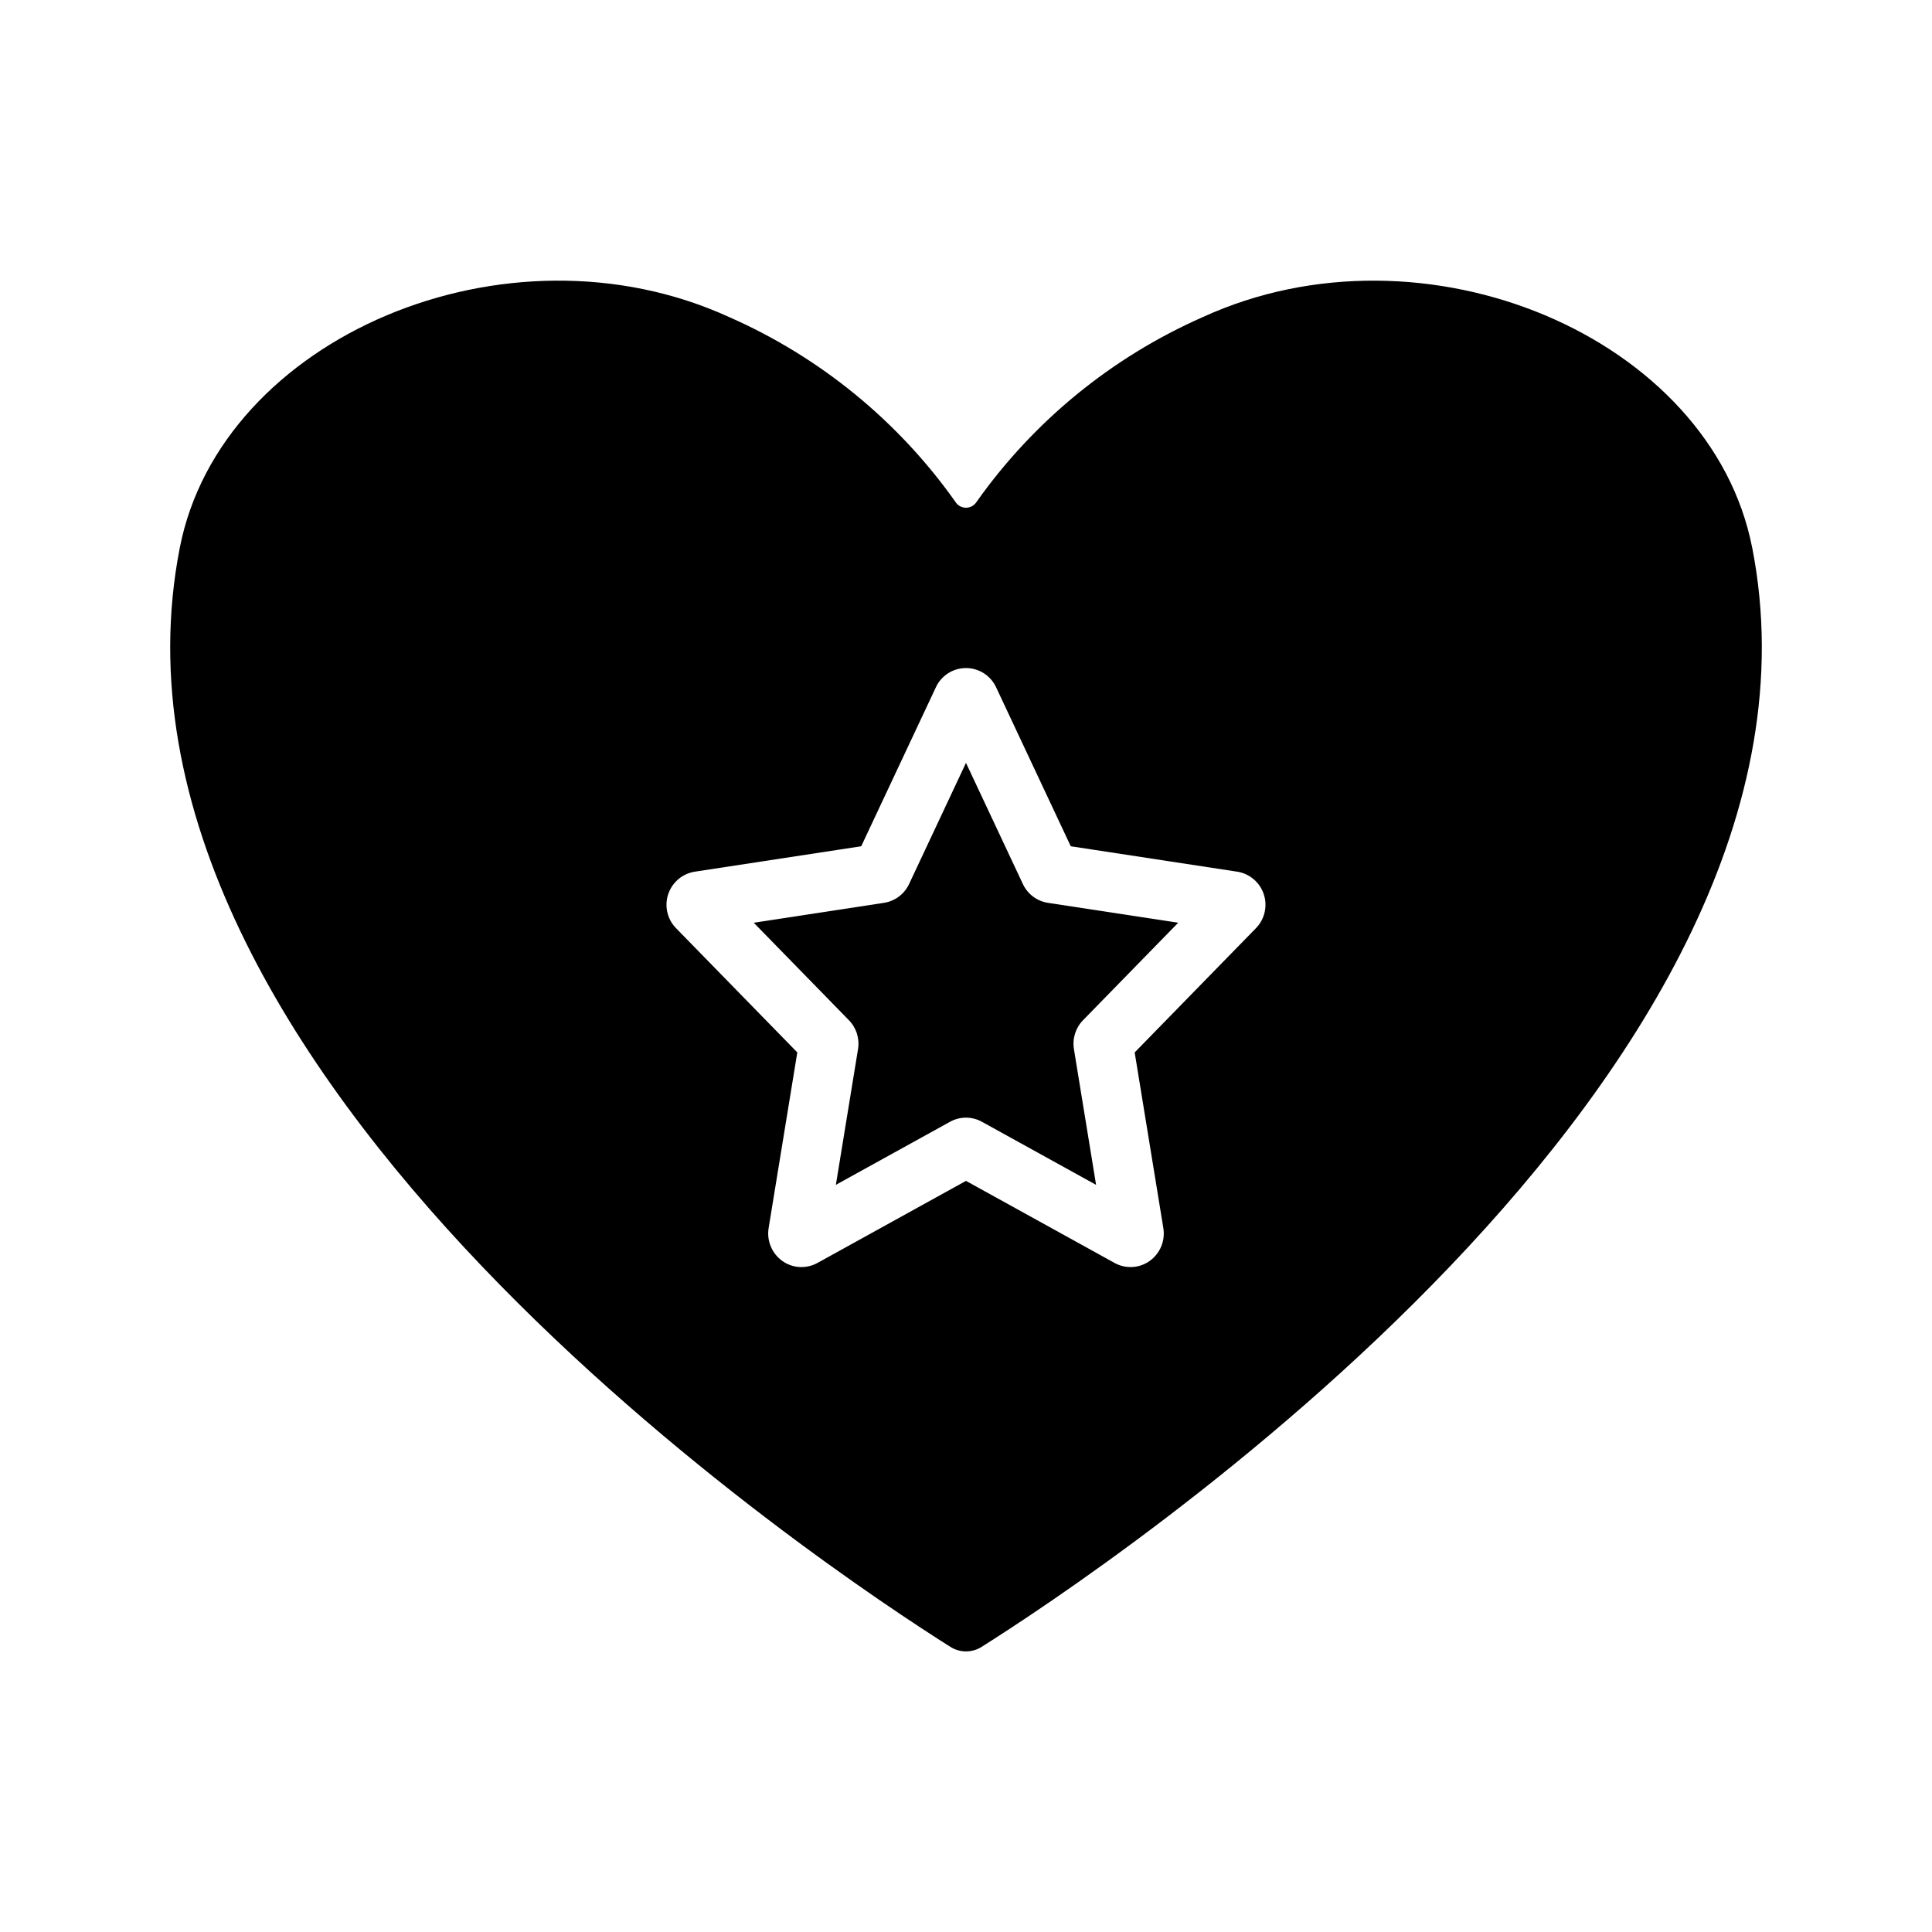
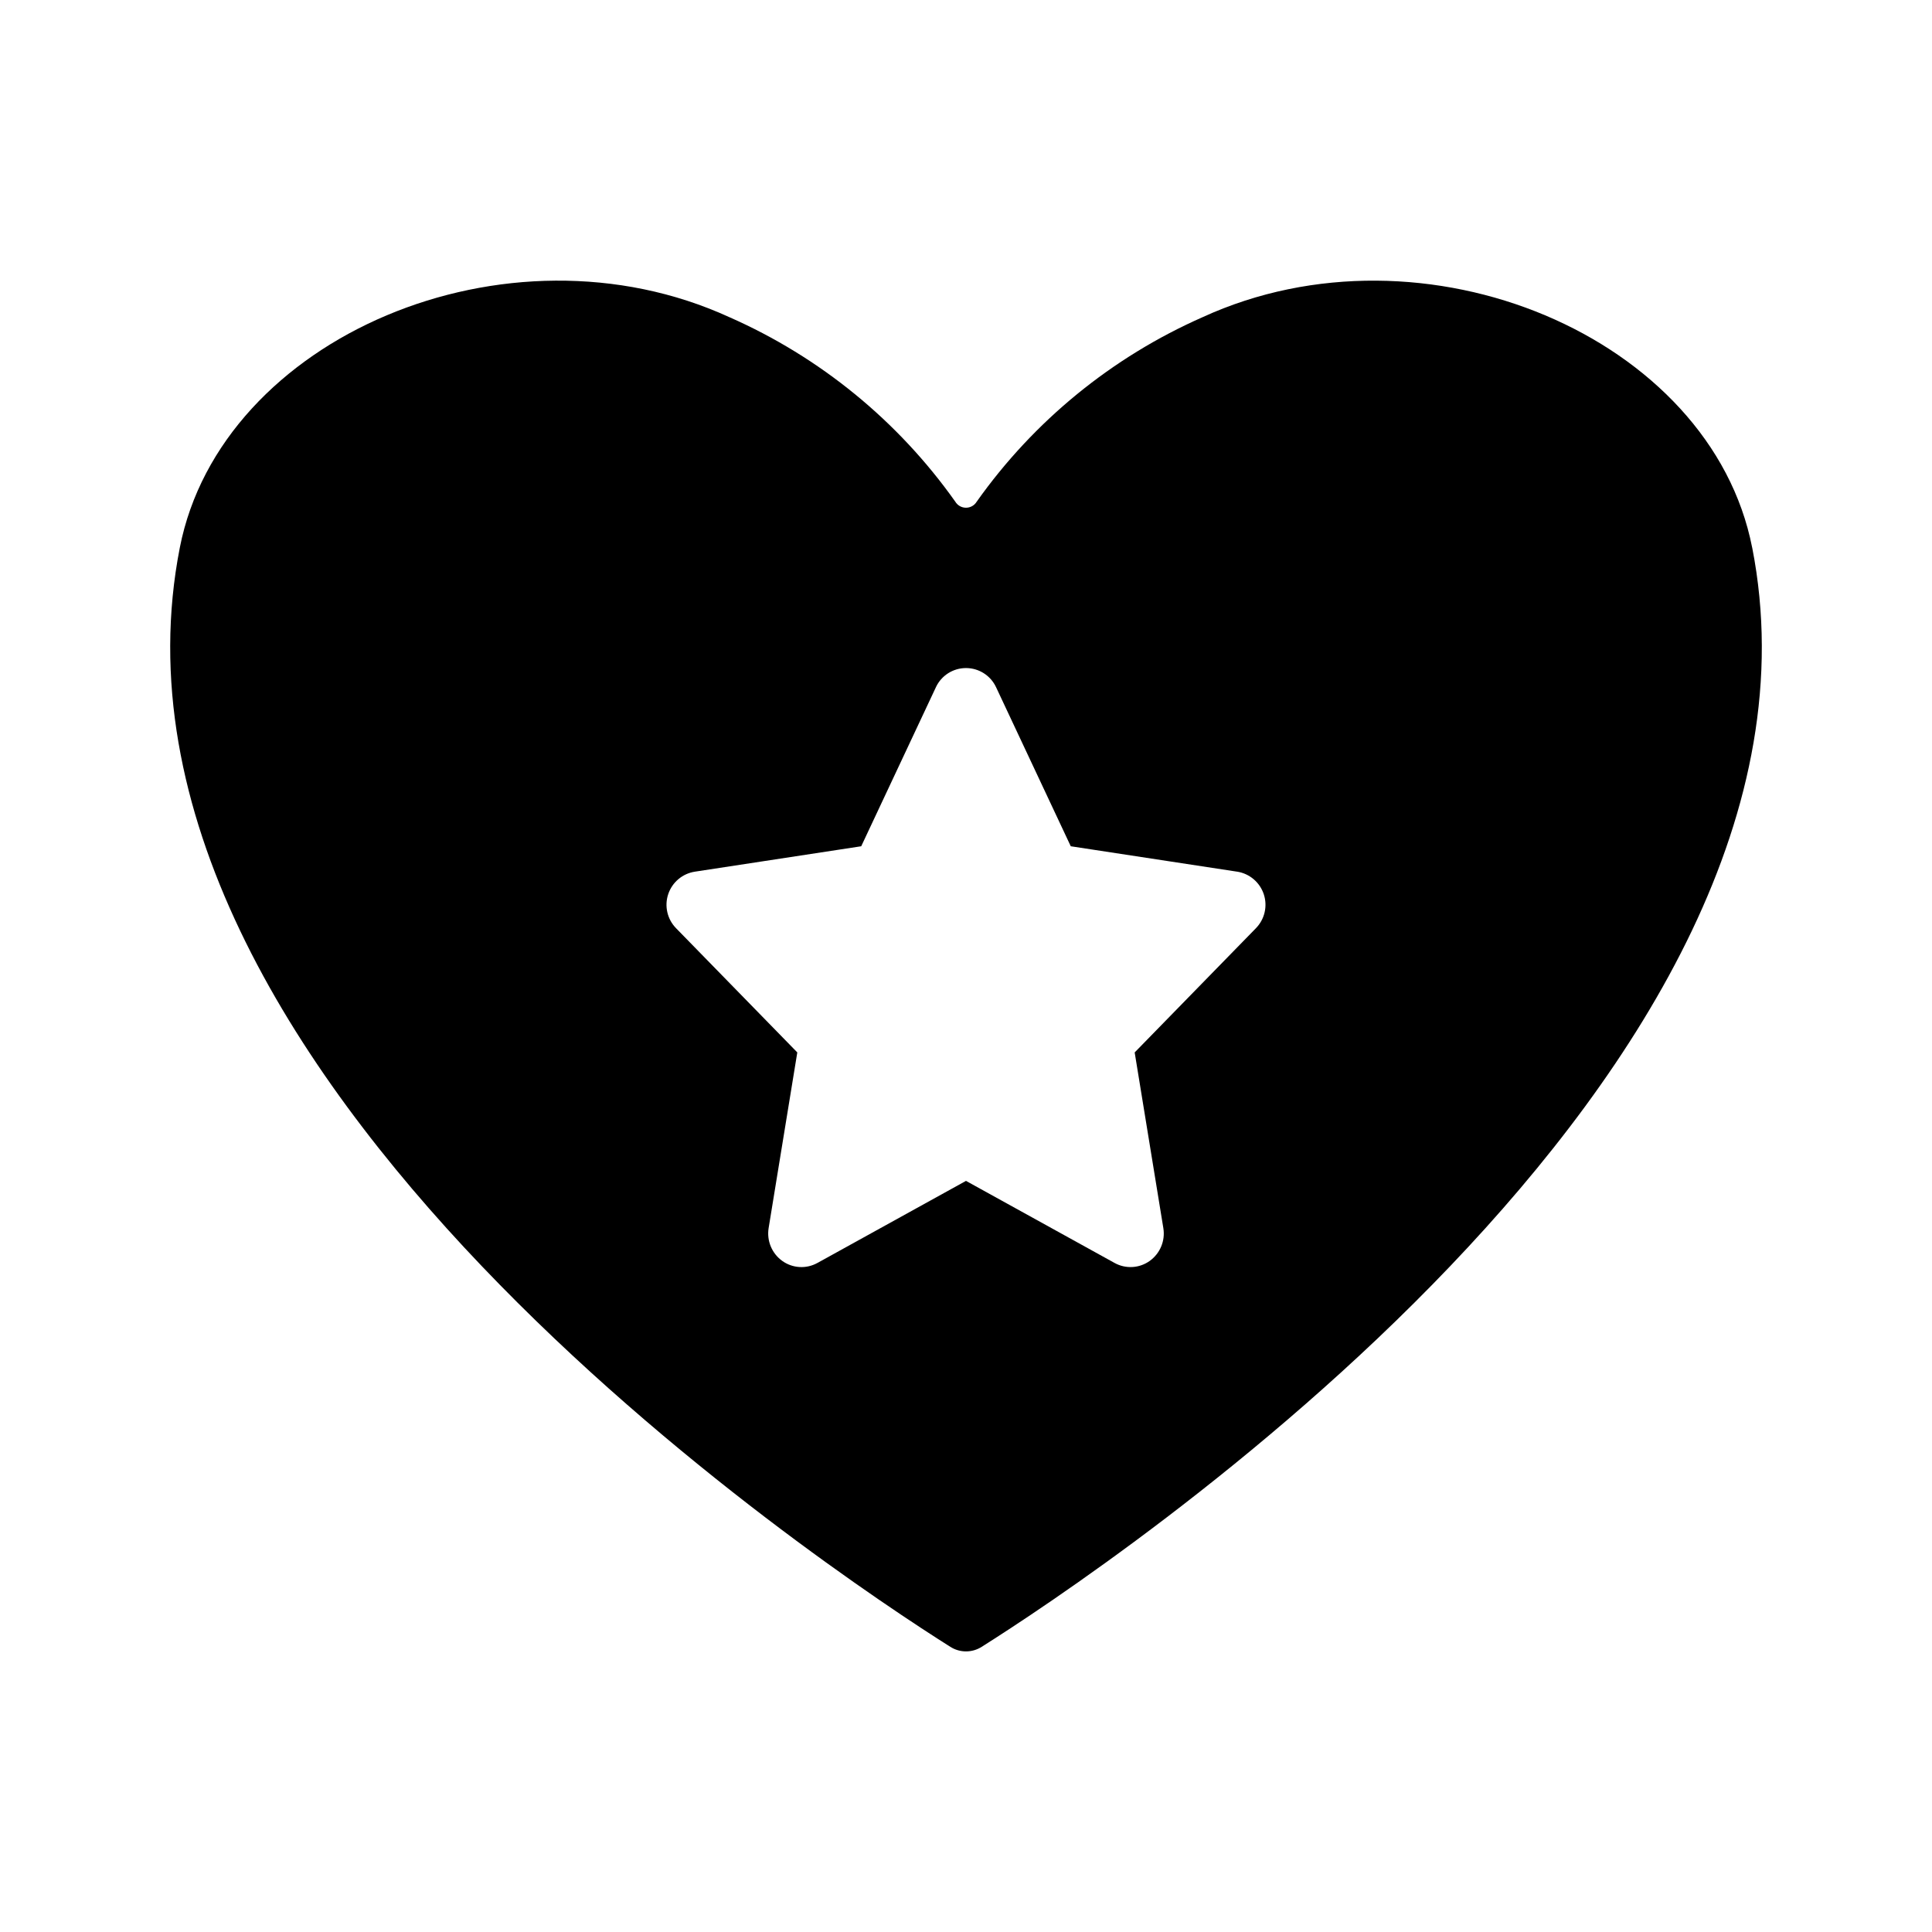
<svg xmlns="http://www.w3.org/2000/svg" fill="#000000" width="800px" height="800px" version="1.1" viewBox="144 144 512 512">
  <g>
-     <path d="m415.09 378.31-15.094-32.141-15.082 32.113-0.004 0.004c-1.254 2.676-3.766 4.543-6.688 4.981l-34.473 5.266 25.223 25.836 0.004 0.004c1.977 2.027 2.871 4.879 2.406 7.676l-5.867 35.945 30.23-16.699c2.648-1.477 5.871-1.473 8.516 0.012l30.211 16.691-5.871-35.973 0.004-0.004c-0.461-2.797 0.441-5.644 2.426-7.668l25.203-25.82-34.504-5.269c-2.902-0.441-5.391-2.301-6.641-4.953z" />
    <path d="m608.34 289.11c-10.926-55.754-86.801-88.031-145.66-61.047v-0.004l0.004 0.004c-24.008 10.586-44.691 27.484-59.855 48.895-0.598 0.992-1.672 1.594-2.828 1.594-1.16 0-2.231-0.602-2.832-1.594-15.16-21.41-35.848-38.309-59.852-48.895v0.004c-58.914-27.008-134.74 5.316-145.66 61.047-27.297 139.27 172.62 271.41 204.19 291.31 2.531 1.617 5.777 1.617 8.312 0 31.562-19.895 231.48-152.04 204.19-291.31zm-131.51 100.88-32.129 32.914 7.598 46.57c0.543 3.359-0.871 6.731-3.641 8.703-2.75 1.953-6.383 2.144-9.324 0.496l-39.336-21.727-39.355 21.742-0.004-0.004c-2.938 1.641-6.559 1.445-9.305-0.508-2.773-1.977-4.184-5.356-3.641-8.719l7.598-46.555-32.137-32.922c-2.324-2.379-3.125-5.863-2.07-9.02 1.055-3.156 3.789-5.461 7.082-5.961l44.066-6.731 19.793-42.145h-0.004c1.445-3.102 4.555-5.082 7.977-5.082 3.418 0 6.527 1.98 7.973 5.082l19.793 42.145 44.102 6.734 0.004-0.004c3.281 0.52 6 2.828 7.047 5.984 1.043 3.156 0.238 6.629-2.086 9.004z" />
  </g>
</svg>